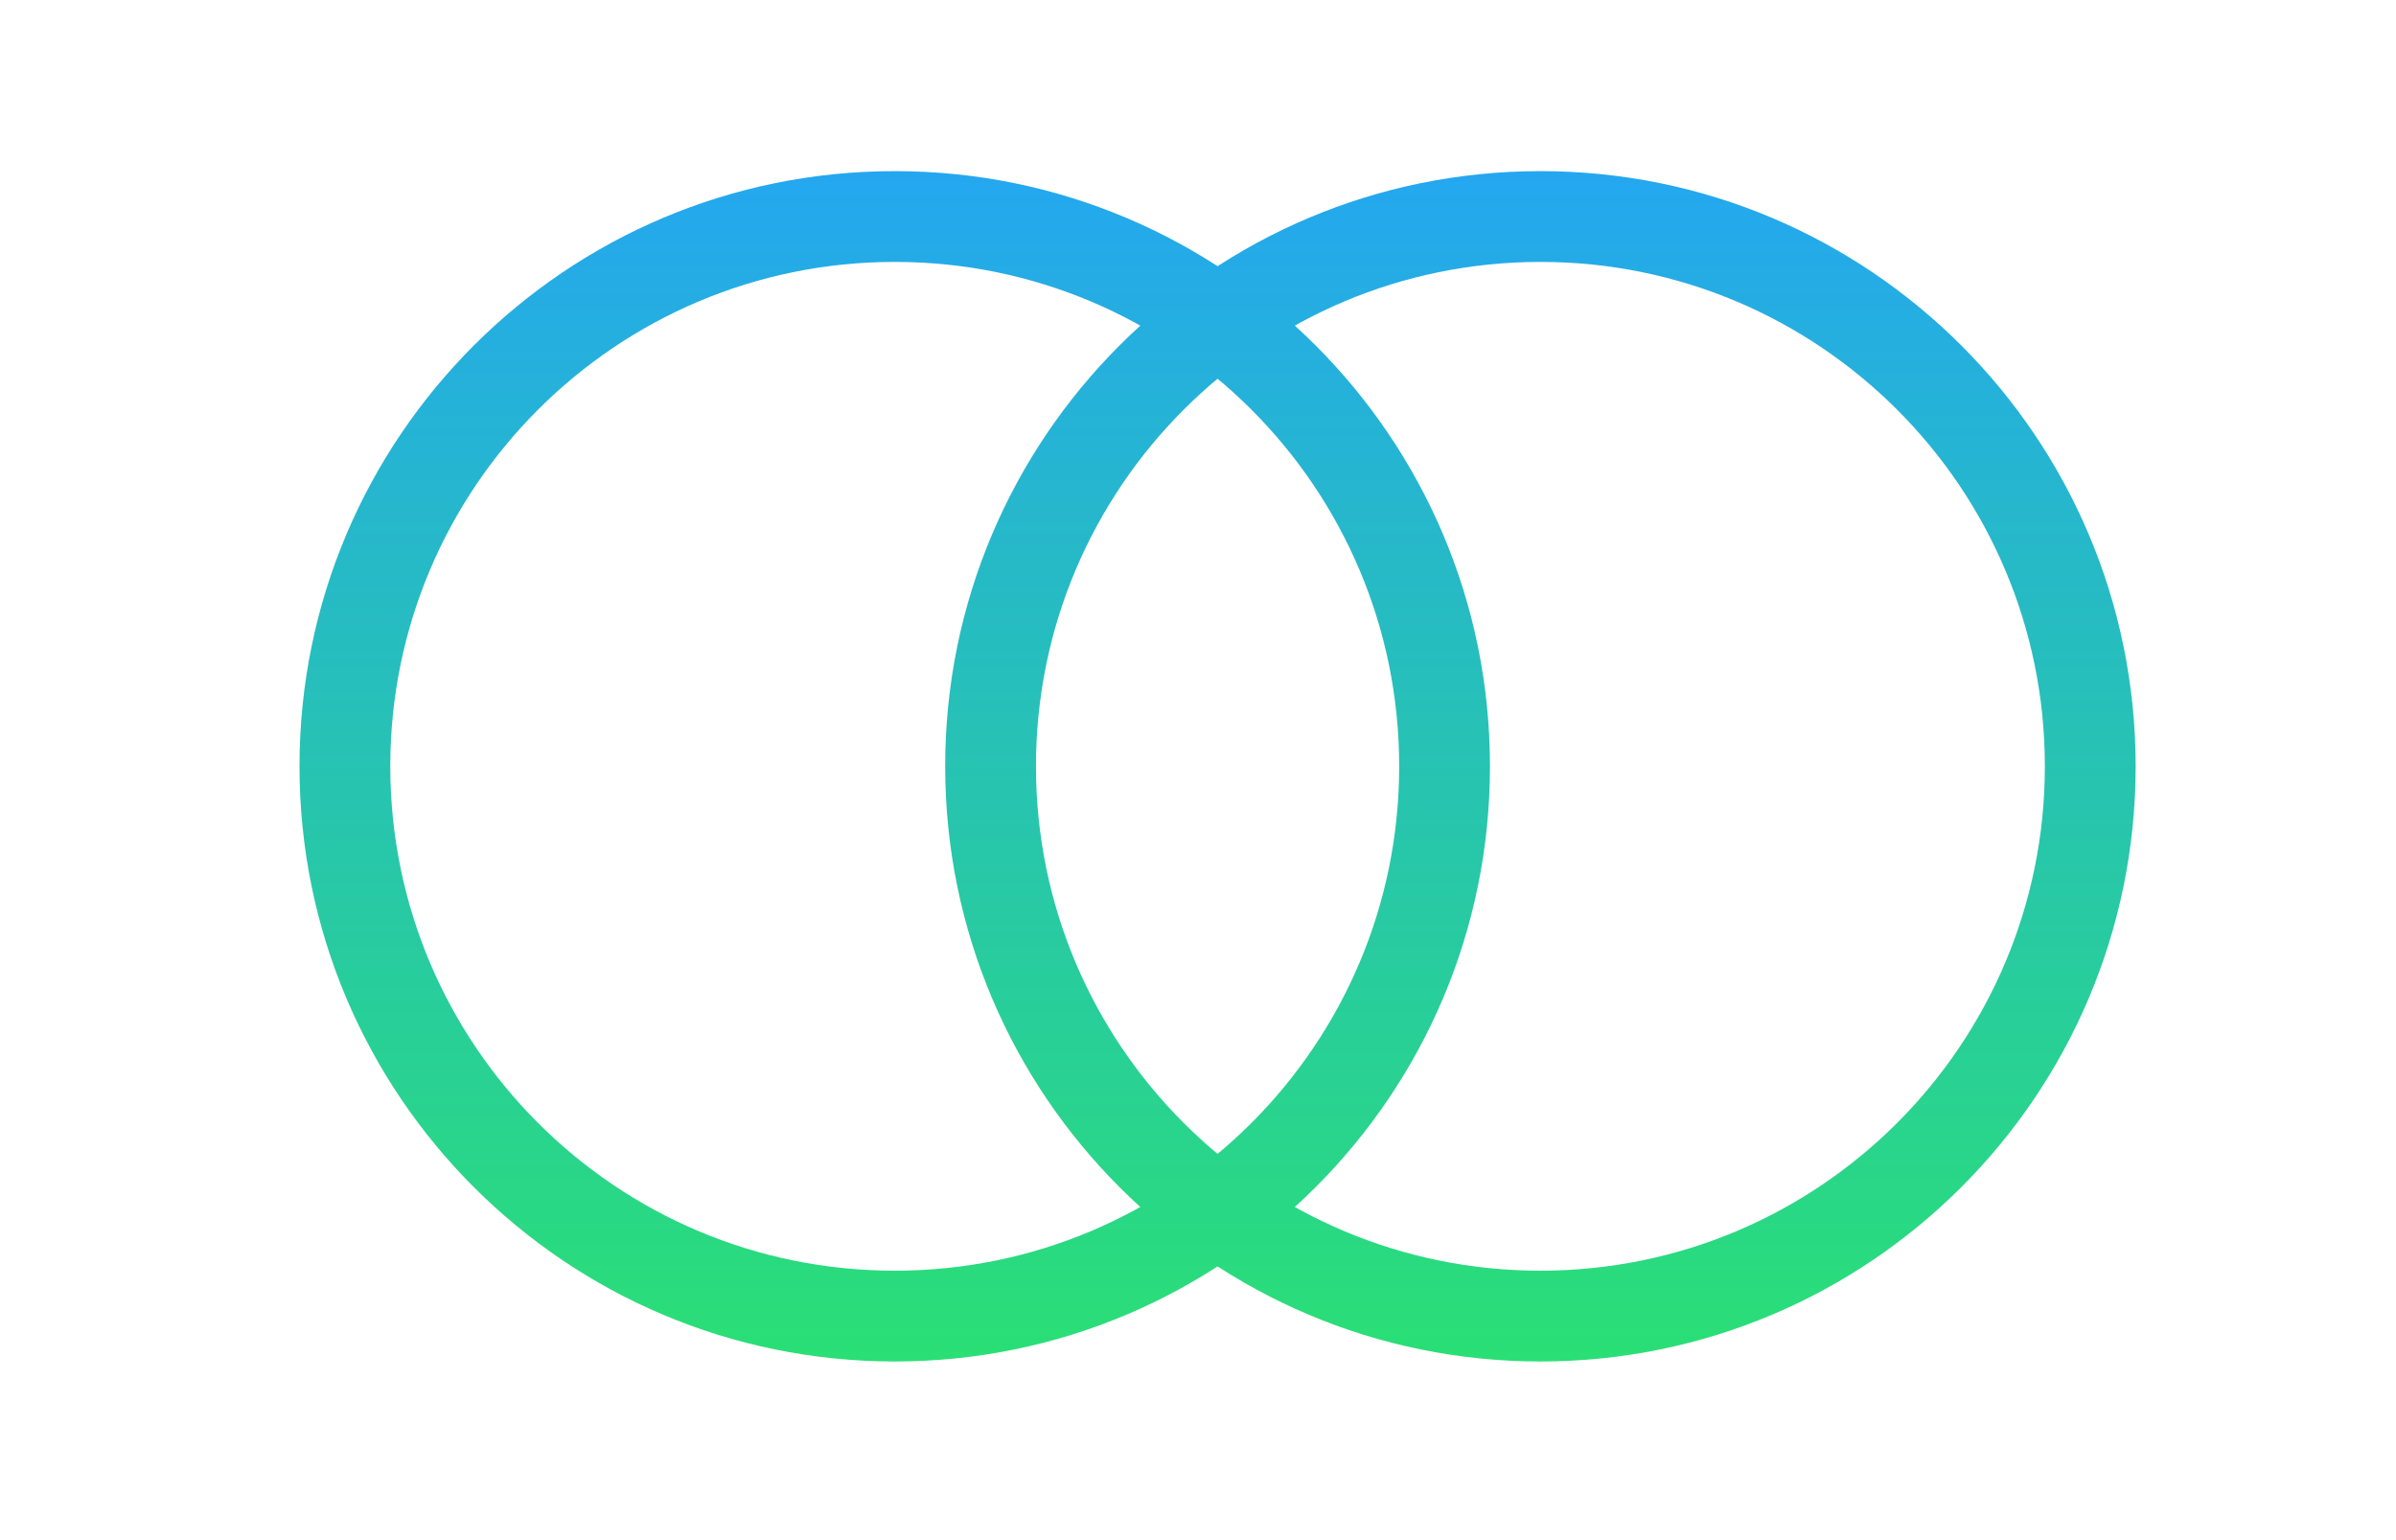
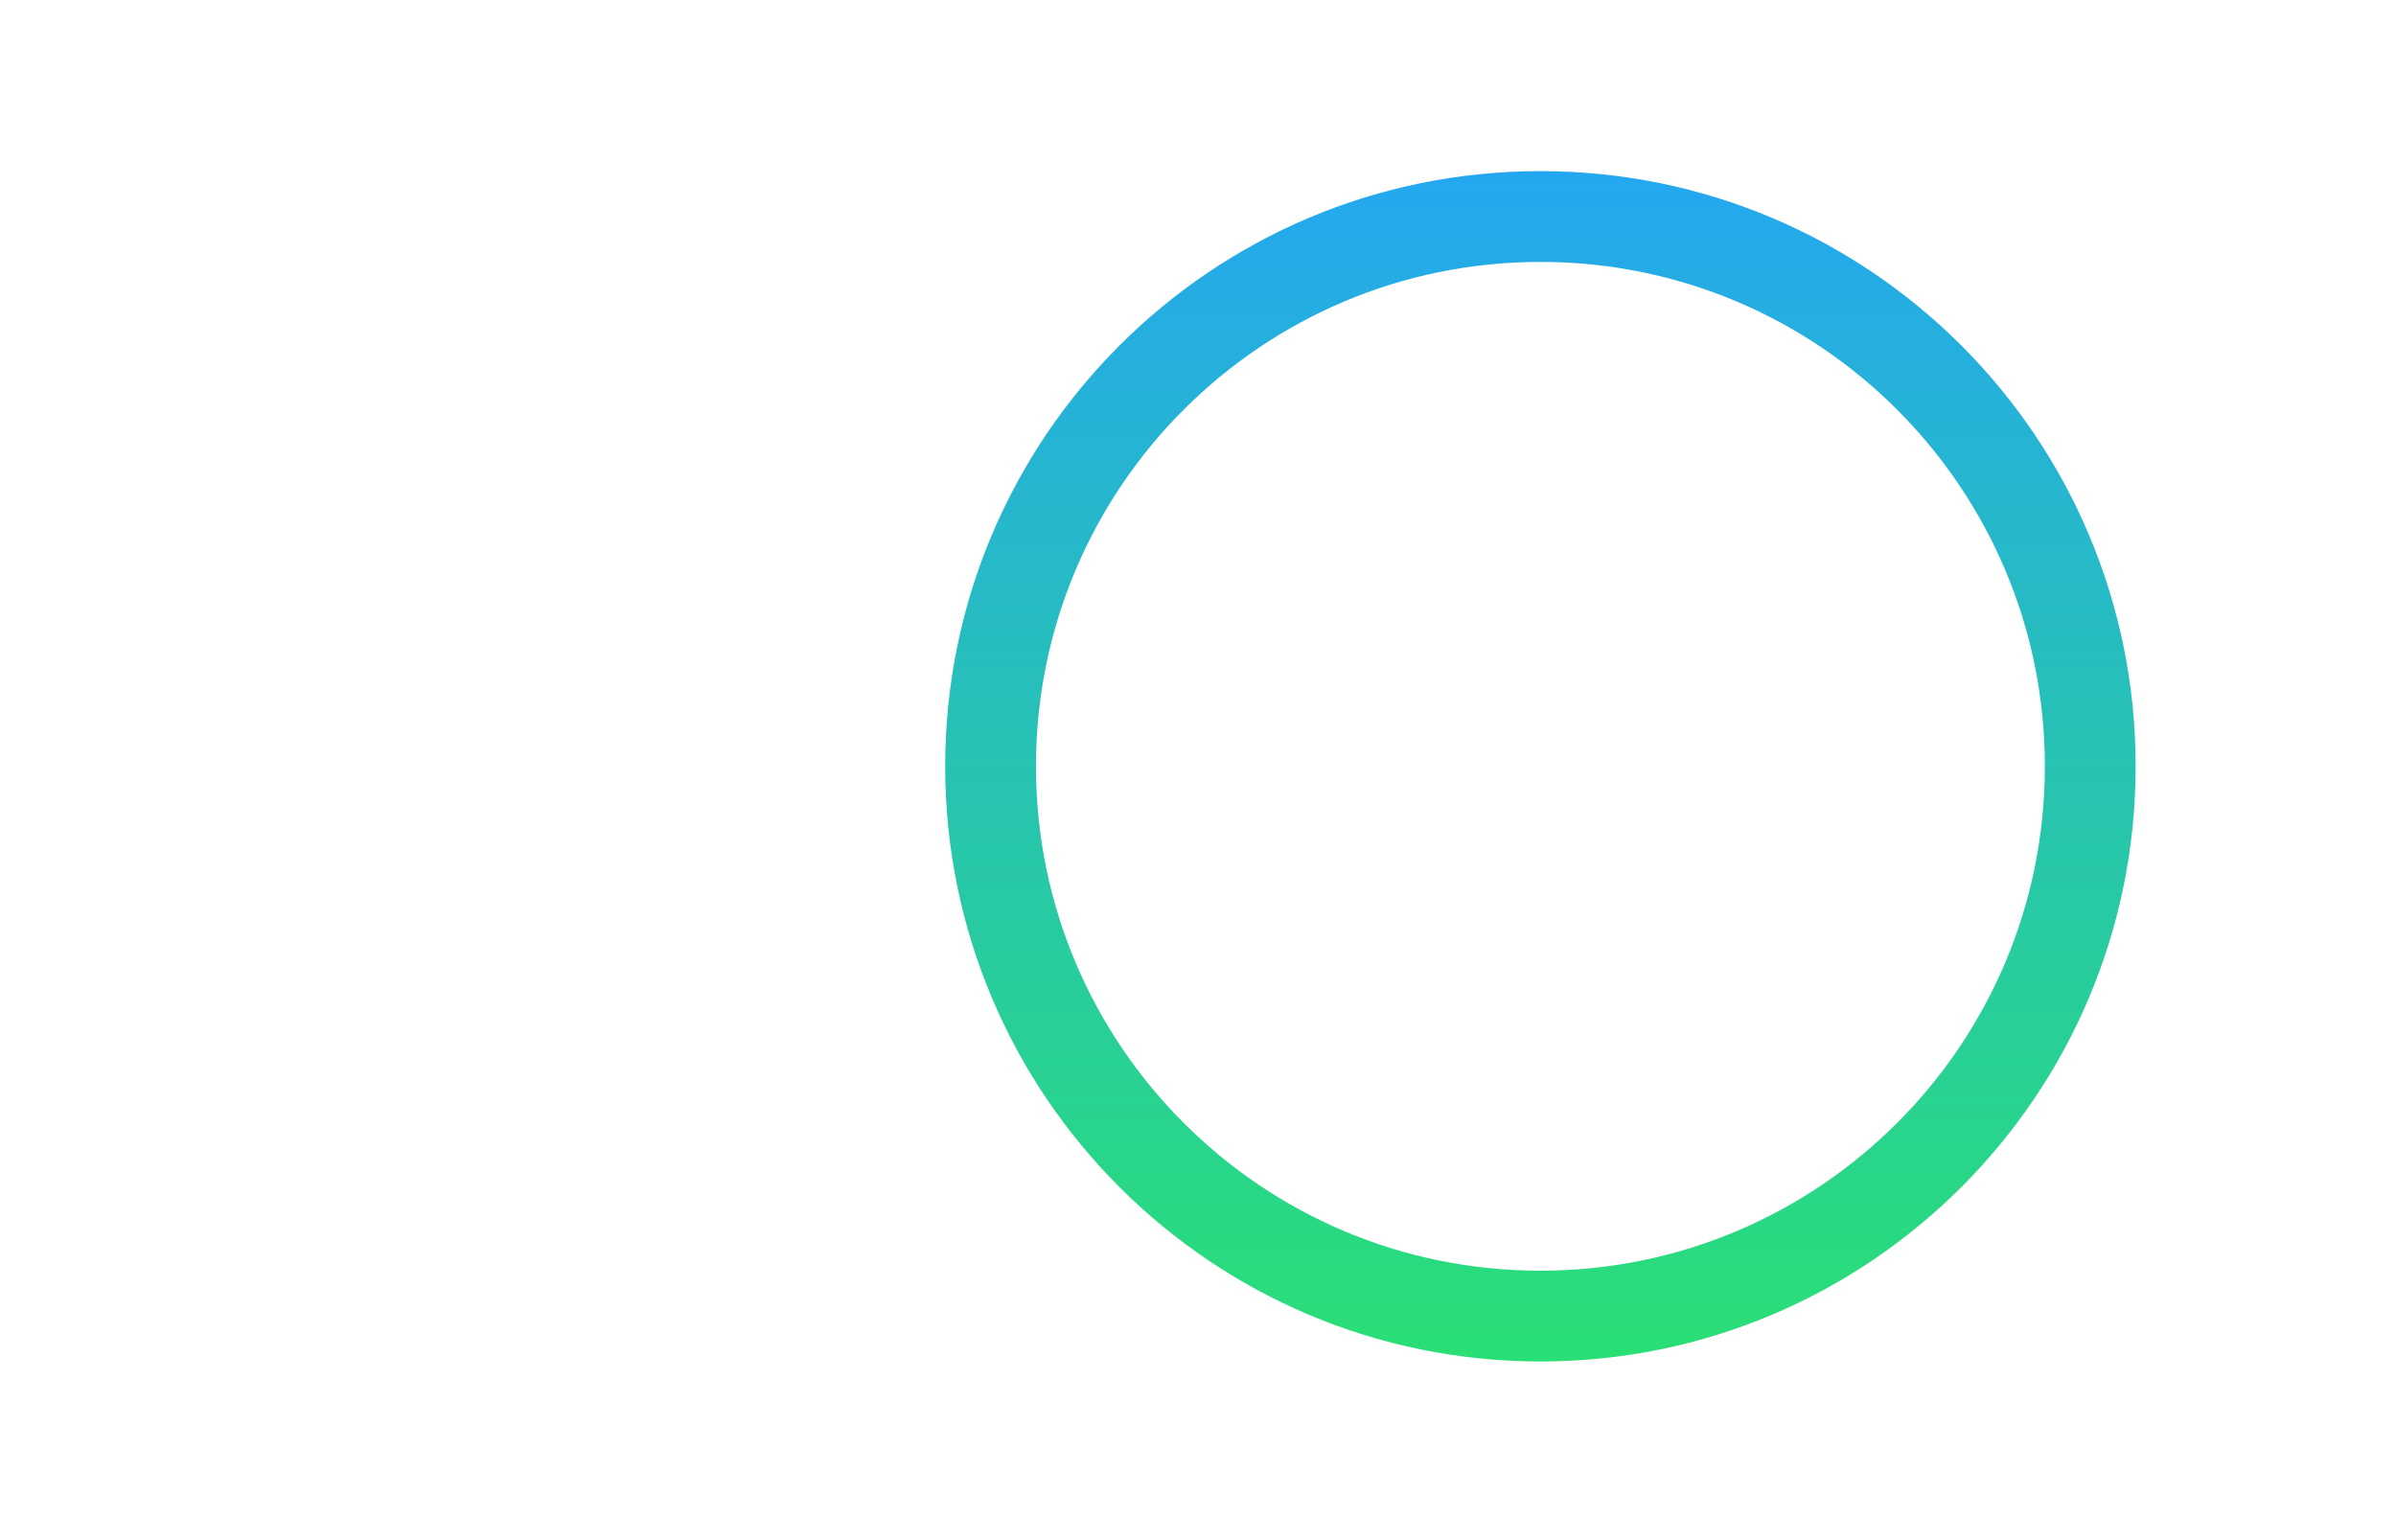
<svg xmlns="http://www.w3.org/2000/svg" width="56" height="36" viewBox="0 0 56 36" fill="none">
-   <path fill-rule="evenodd" clip-rule="evenodd" d="M20.912 31.824C28.596 31.824 34.824 25.596 34.824 17.912C34.824 10.229 28.596 4 20.912 4C13.229 4 7 10.229 7 17.912C7 25.596 13.229 31.824 20.912 31.824ZM20.912 29.702C27.424 29.702 32.702 24.424 32.702 17.912C32.702 11.401 27.424 6.122 20.912 6.122C14.401 6.122 9.122 11.401 9.122 17.912C9.122 24.424 14.401 29.702 20.912 29.702Z" fill="url(#paint0_linear_1489_3688)" />
  <path fill-rule="evenodd" clip-rule="evenodd" d="M36.003 31.824C43.686 31.824 49.915 25.596 49.915 17.912C49.915 10.229 43.686 4 36.003 4C28.32 4 22.091 10.229 22.091 17.912C22.091 25.596 28.32 31.824 36.003 31.824ZM36.003 29.702C42.514 29.702 47.793 24.424 47.793 17.912C47.793 11.401 42.514 6.122 36.003 6.122C29.491 6.122 24.213 11.401 24.213 17.912C24.213 24.424 29.491 29.702 36.003 29.702Z" fill="url(#paint1_linear_1489_3688)" />
  <defs>
    <linearGradient id="paint0_linear_1489_3688" x1="20.912" y1="4" x2="20.912" y2="31.824" gradientUnits="userSpaceOnUse">
      <stop stop-color="#24A7F0" />
      <stop offset="1" stop-color="#2ADF75" />
    </linearGradient>
    <linearGradient id="paint1_linear_1489_3688" x1="36.003" y1="4" x2="36.003" y2="31.824" gradientUnits="userSpaceOnUse">
      <stop stop-color="#24A7F0" />
      <stop offset="1" stop-color="#2ADF75" />
    </linearGradient>
  </defs>
</svg>